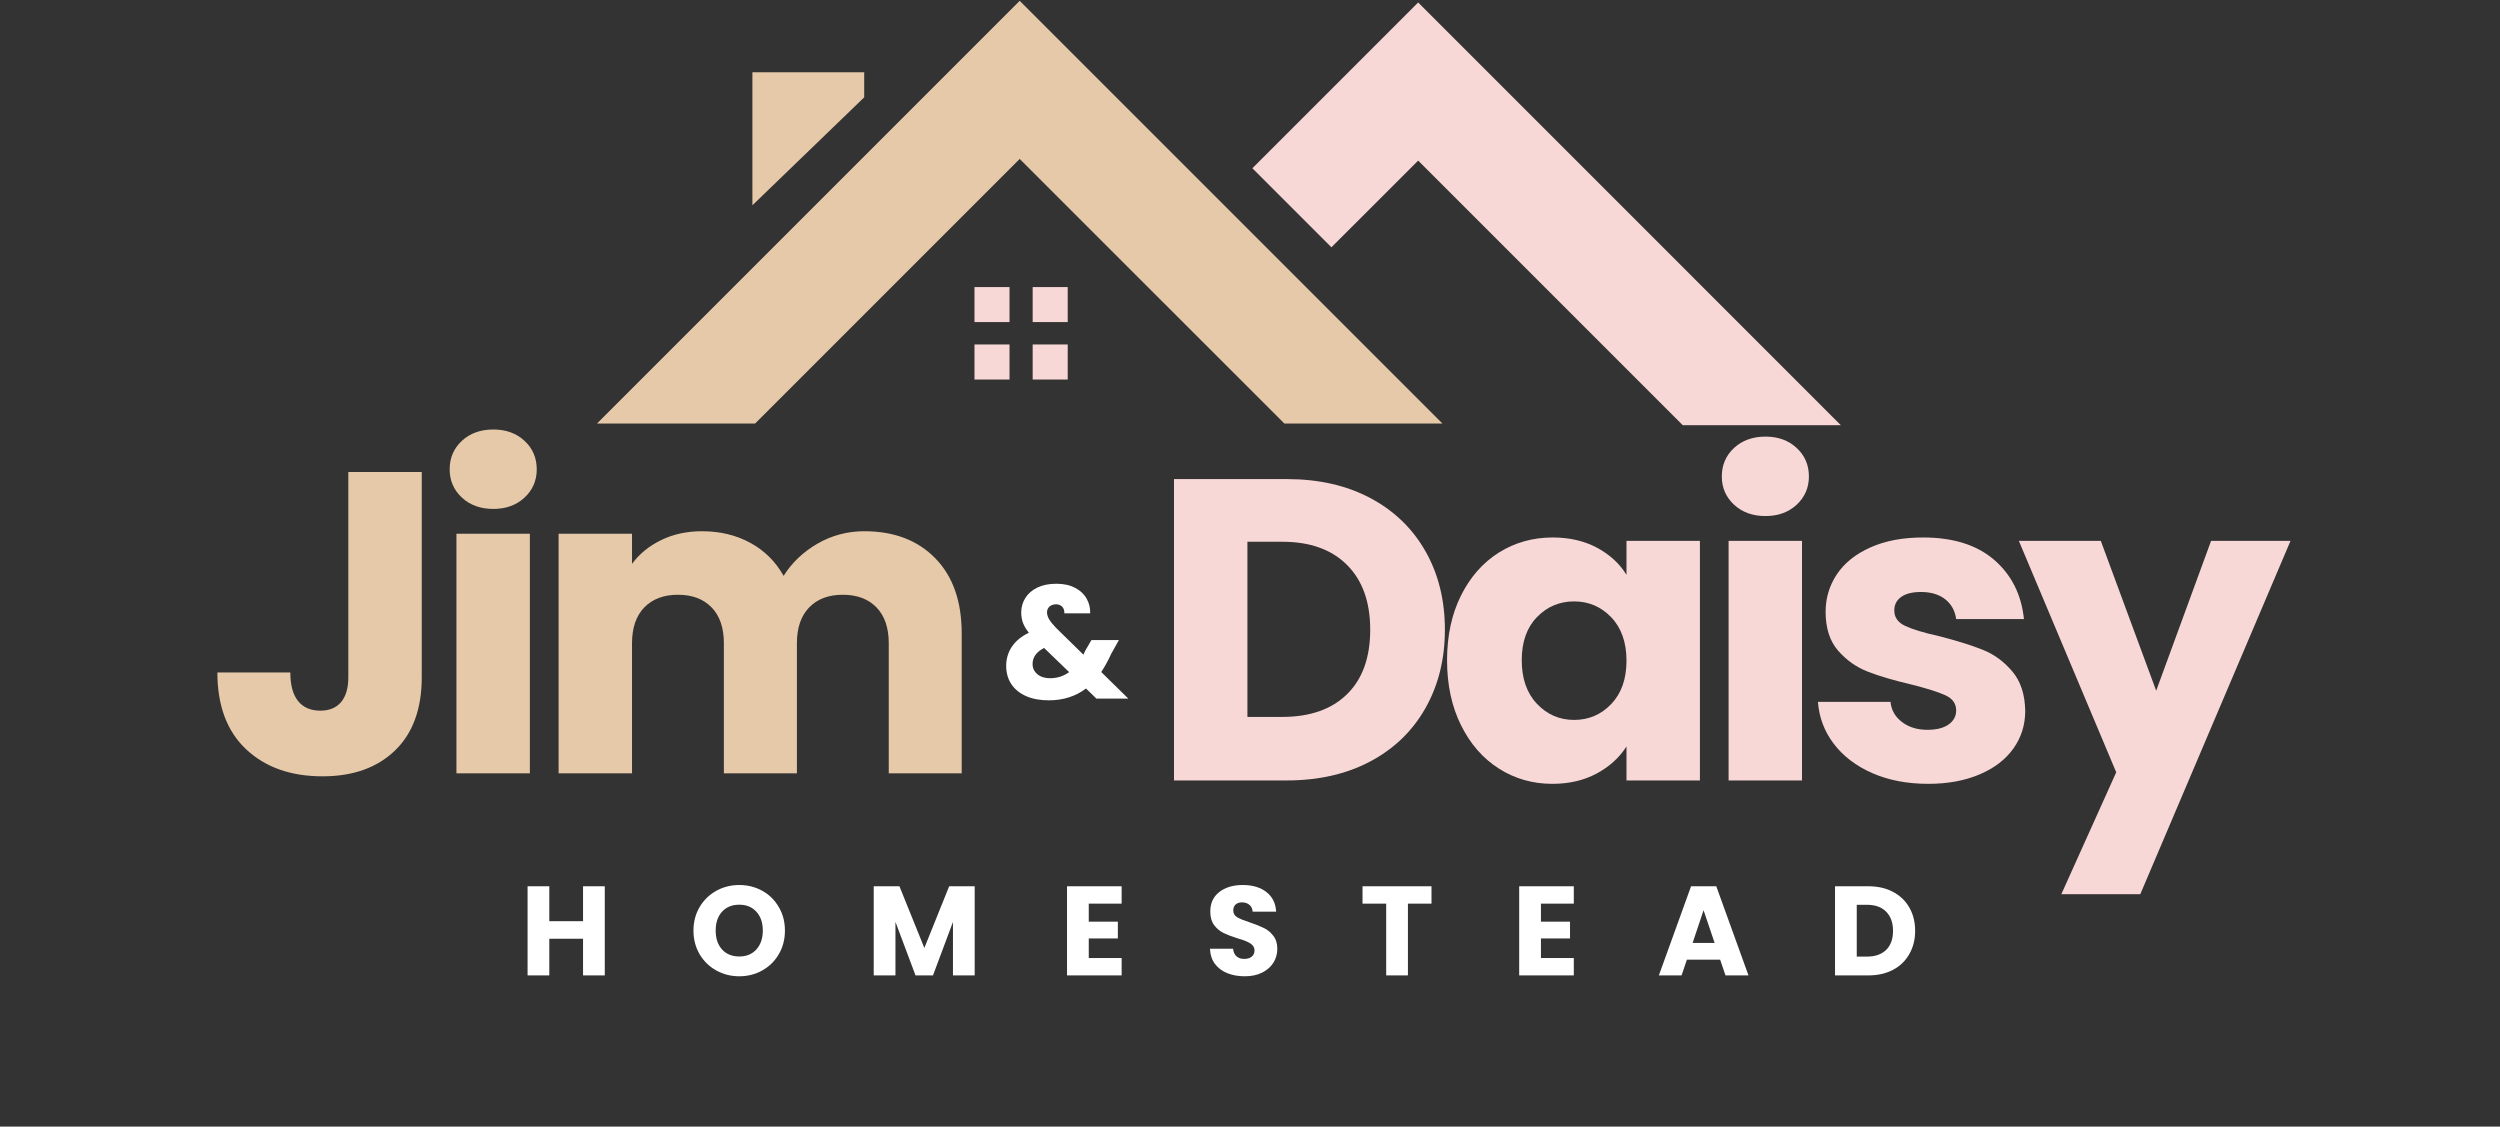
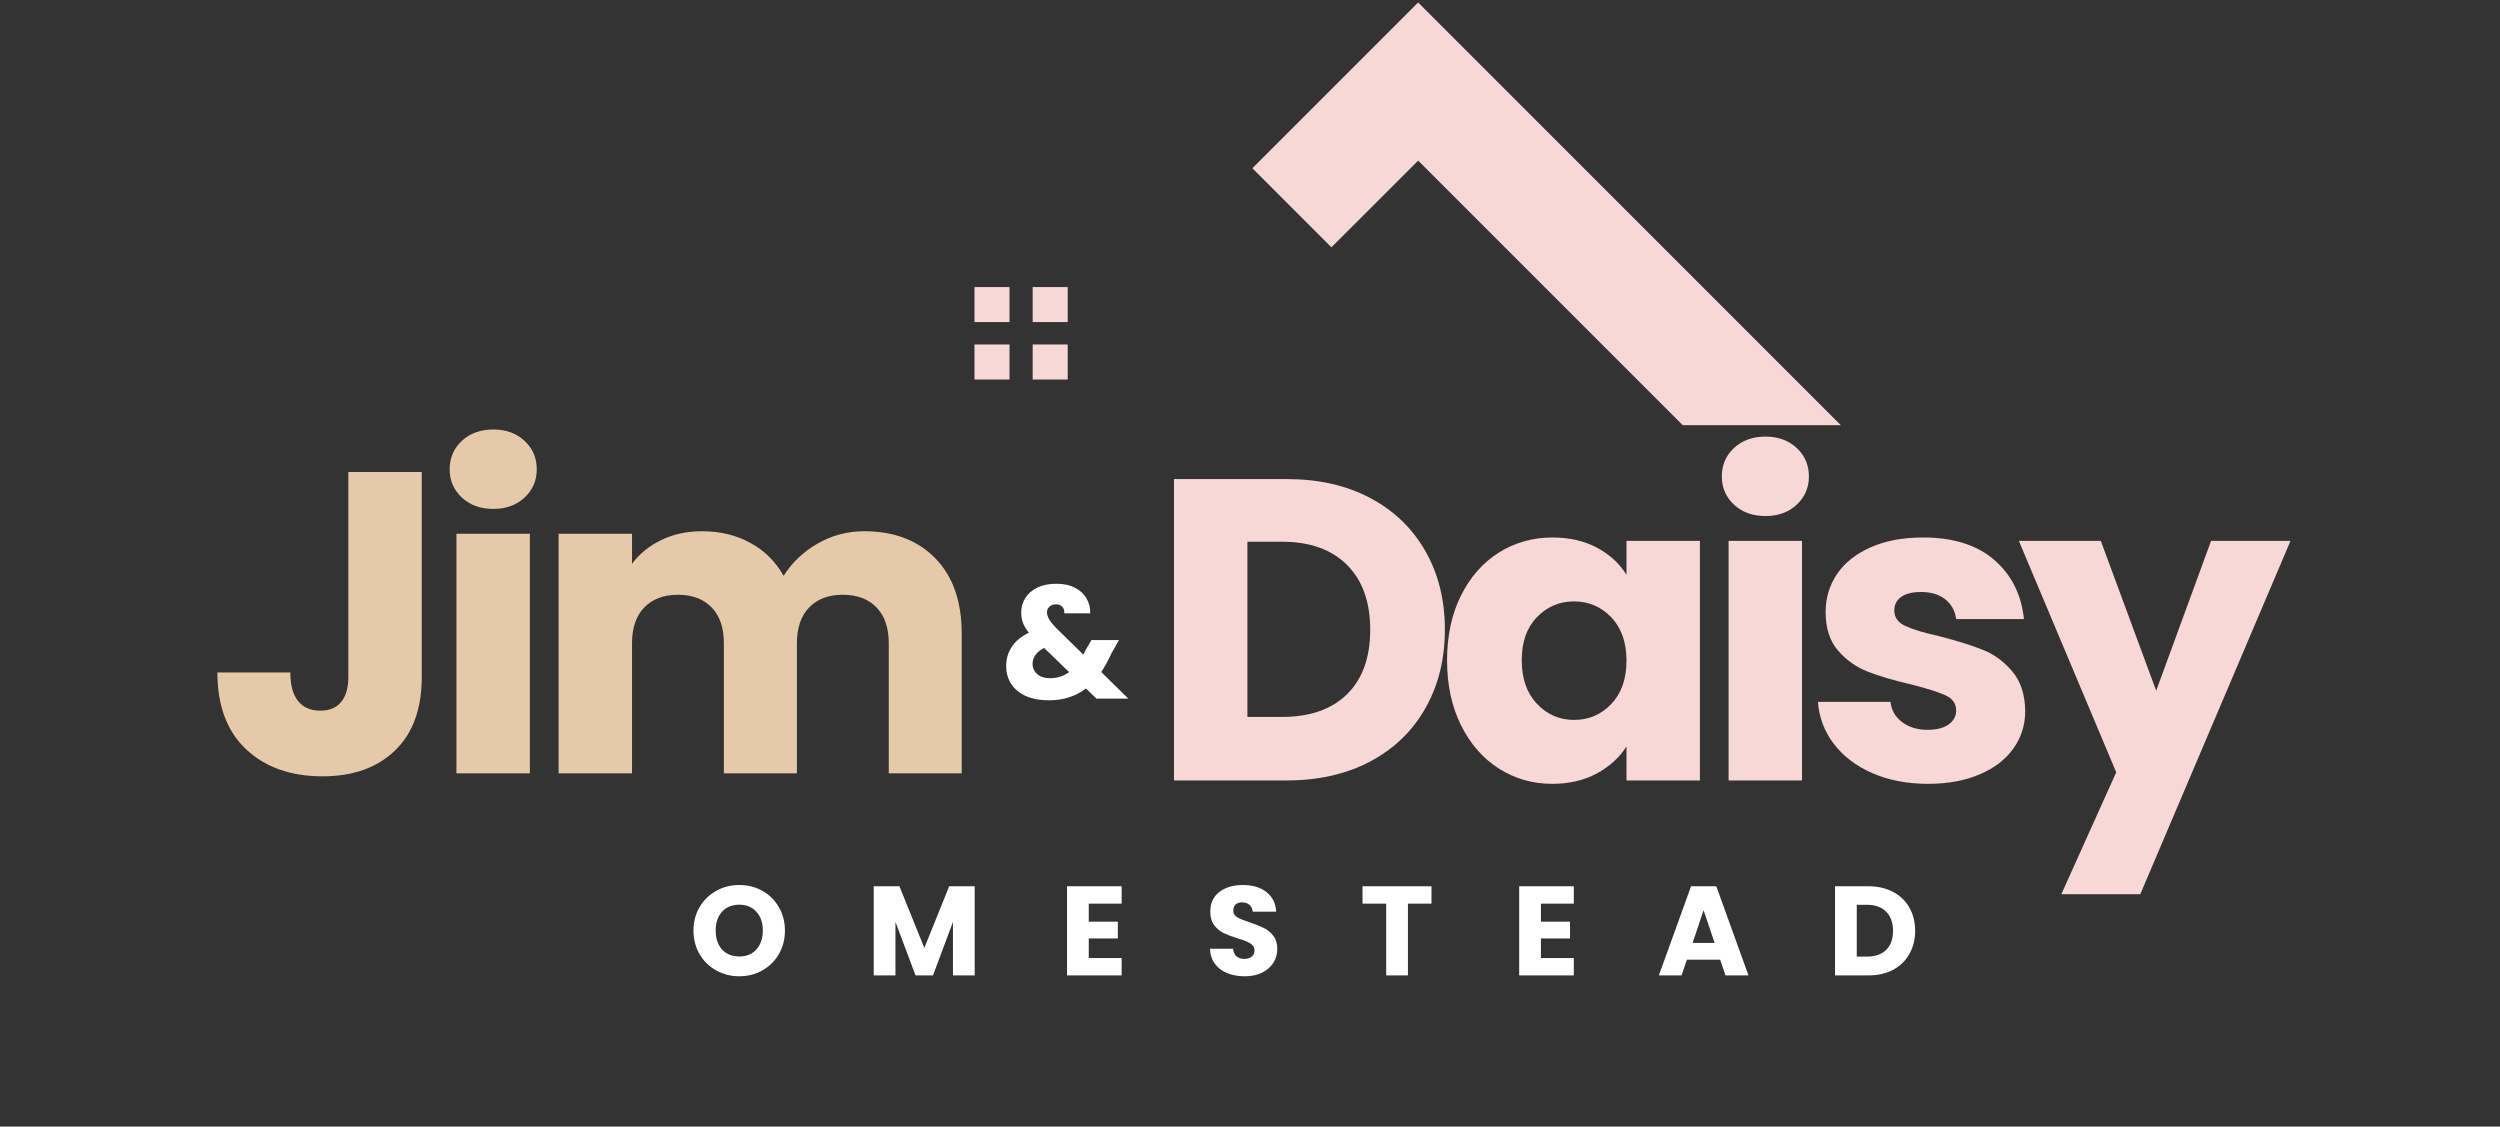
<svg xmlns="http://www.w3.org/2000/svg" width="537" zoomAndPan="magnify" viewBox="0 0 402.75 181.5" height="242" preserveAspectRatio="xMidYMid meet" version="1.2">
  <rect x="0" y="0" width="402.75" height="181.5" fill="#333333" stroke="none" />
  <defs>
    <clipPath id="67c61af195">
      <path d="M 96.176 0 L 233 0 L 233 68.809 L 96.176 68.809 Z M 96.176 0 " />
    </clipPath>
    <clipPath id="9a75441345">
      <path d="M 156 0 L 296.621 0 L 296.621 68.809 L 156 68.809 Z M 156 0 " />
    </clipPath>
  </defs>
  <g id="9d652947bd">
    <g clip-rule="nonzero" clip-path="url(#67c61af195)">
-       <path style=" stroke:none;fill-rule:nonzero;fill:#e6c9a8;fill-opacity:1;" d="M 121.648 68.23 L 96.176 68.23 L 164.273 0.133 L 232.379 68.23 L 206.91 68.23 L 164.273 25.605 Z M 139.223 11.641 L 121.211 11.641 L 121.211 33.074 L 139.223 15.68 Z M 139.223 11.641 " />
-     </g>
+       </g>
    <g clip-rule="nonzero" clip-path="url(#9a75441345)">
      <path style=" stroke:none;fill-rule:nonzero;fill:#f8d7d7;fill-opacity:1;" d="M 214.492 39.84 L 201.758 27.105 L 228.465 0.398 L 296.562 68.5 L 271.09 68.5 L 228.465 25.875 Z M 162.633 51.887 L 162.633 46.246 L 156.988 46.246 L 156.988 51.887 Z M 172.008 51.887 L 172.008 46.246 L 166.363 46.246 L 166.363 51.887 Z M 162.633 61.141 L 162.633 55.496 L 156.988 55.496 L 156.988 61.141 Z M 172.008 61.141 L 172.008 55.496 L 166.363 55.496 L 166.363 61.141 Z M 172.008 61.141 " />
    </g>
    <g style="fill:#e6c9a8;fill-opacity:1;">
      <g transform="translate(33.224, 124.582)">
        <path style="stroke:none" d="M 34.719 -48.547 L 34.719 -15.484 C 34.719 -10.367 33.273 -6.426 30.391 -3.656 C 27.516 -0.895 23.629 0.484 18.734 0.484 C 13.617 0.484 9.516 -0.969 6.422 -3.875 C 3.336 -6.781 1.797 -10.906 1.797 -16.25 L 13.547 -16.25 C 13.547 -14.219 13.961 -12.68 14.797 -11.641 C 15.629 -10.609 16.828 -10.094 18.391 -10.094 C 19.828 -10.094 20.938 -10.551 21.719 -11.469 C 22.5 -12.395 22.891 -13.734 22.891 -15.484 L 22.891 -48.547 Z M 34.719 -48.547 " />
      </g>
    </g>
    <g style="fill:#e6c9a8;fill-opacity:1;">
      <g transform="translate(69.252, 124.582)">
        <path style="stroke:none" d="M 10.234 -42.594 C 8.16 -42.594 6.469 -43.203 5.156 -44.422 C 3.844 -45.648 3.188 -47.164 3.188 -48.969 C 3.188 -50.812 3.844 -52.344 5.156 -53.562 C 6.469 -54.781 8.16 -55.391 10.234 -55.391 C 12.266 -55.391 13.938 -54.781 15.25 -53.562 C 16.562 -52.344 17.219 -50.812 17.219 -48.969 C 17.219 -47.164 16.562 -45.648 15.25 -44.422 C 13.938 -43.203 12.266 -42.594 10.234 -42.594 Z M 16.109 -38.594 L 16.109 0 L 4.281 0 L 4.281 -38.594 Z M 16.109 -38.594 " />
      </g>
    </g>
    <g style="fill:#e6c9a8;fill-opacity:1;">
      <g transform="translate(85.71, 124.582)">
        <path style="stroke:none" d="M 53.531 -39 C 58.32 -39 62.133 -37.547 64.969 -34.641 C 67.801 -31.742 69.219 -27.711 69.219 -22.547 L 69.219 0 L 57.469 0 L 57.469 -20.953 C 57.469 -23.441 56.812 -25.363 55.5 -26.719 C 54.188 -28.082 52.375 -28.766 50.062 -28.766 C 47.758 -28.766 45.953 -28.082 44.641 -26.719 C 43.328 -25.363 42.672 -23.441 42.672 -20.953 L 42.672 0 L 30.906 0 L 30.906 -20.953 C 30.906 -23.441 30.25 -25.363 28.938 -26.719 C 27.625 -28.082 25.816 -28.766 23.516 -28.766 C 21.211 -28.766 19.398 -28.082 18.078 -26.719 C 16.766 -25.363 16.109 -23.441 16.109 -20.953 L 16.109 0 L 4.281 0 L 4.281 -38.594 L 16.109 -38.594 L 16.109 -33.75 C 17.305 -35.363 18.875 -36.641 20.812 -37.578 C 22.75 -38.523 24.941 -39 27.391 -39 C 30.297 -39 32.891 -38.375 35.172 -37.125 C 37.453 -35.883 39.238 -34.113 40.531 -31.812 C 41.863 -33.938 43.68 -35.664 45.984 -37 C 48.297 -38.332 50.812 -39 53.531 -39 Z M 53.531 -39 " />
      </g>
    </g>
    <g style="fill:#f8d7d7;fill-opacity:1;">
      <g transform="translate(184.85, 125.729)">
        <path style="stroke:none" d="M 22.469 -48.547 C 27.594 -48.547 32.066 -47.531 35.891 -45.5 C 39.711 -43.477 42.672 -40.633 44.766 -36.969 C 46.867 -33.301 47.922 -29.07 47.922 -24.281 C 47.922 -19.531 46.867 -15.305 44.766 -11.609 C 42.672 -7.922 39.695 -5.062 35.844 -3.031 C 32 -1.008 27.539 0 22.469 0 L 4.281 0 L 4.281 -48.547 Z M 21.719 -10.234 C 26.188 -10.234 29.664 -11.453 32.156 -13.891 C 34.645 -16.336 35.891 -19.801 35.891 -24.281 C 35.891 -28.75 34.645 -32.227 32.156 -34.719 C 29.664 -37.207 26.188 -38.453 21.719 -38.453 L 16.109 -38.453 L 16.109 -10.234 Z M 21.719 -10.234 " />
      </g>
    </g>
    <g style="fill:#f8d7d7;fill-opacity:1;">
      <g transform="translate(231.183, 125.729)">
        <path style="stroke:none" d="M 1.938 -19.359 C 1.938 -23.328 2.688 -26.805 4.188 -29.797 C 5.688 -32.797 7.723 -35.102 10.297 -36.719 C 12.879 -38.332 15.766 -39.141 18.953 -39.141 C 21.672 -39.141 24.055 -38.586 26.109 -37.484 C 28.16 -36.379 29.738 -34.926 30.844 -33.125 L 30.844 -38.594 L 42.672 -38.594 L 42.672 0 L 30.844 0 L 30.844 -5.469 C 29.688 -3.664 28.082 -2.211 26.031 -1.109 C 23.977 -0.004 21.594 0.547 18.875 0.547 C 15.738 0.547 12.879 -0.27 10.297 -1.906 C 7.723 -3.539 5.688 -5.867 4.188 -8.891 C 2.688 -11.91 1.938 -15.398 1.938 -19.359 Z M 30.844 -19.297 C 30.844 -22.242 30.023 -24.57 28.391 -26.281 C 26.754 -27.988 24.758 -28.844 22.406 -28.844 C 20.051 -28.844 18.055 -28 16.422 -26.312 C 14.785 -24.633 13.969 -22.316 13.969 -19.359 C 13.969 -16.41 14.785 -14.07 16.422 -12.344 C 18.055 -10.613 20.051 -9.75 22.406 -9.75 C 24.758 -9.75 26.754 -10.602 28.391 -12.312 C 30.023 -14.02 30.844 -16.348 30.844 -19.297 Z M 30.844 -19.297 " />
      </g>
    </g>
    <g style="fill:#f8d7d7;fill-opacity:1;">
      <g transform="translate(274.196, 125.729)">
        <path style="stroke:none" d="M 10.234 -42.594 C 8.16 -42.594 6.469 -43.203 5.156 -44.422 C 3.844 -45.648 3.188 -47.164 3.188 -48.969 C 3.188 -50.812 3.844 -52.344 5.156 -53.562 C 6.469 -54.781 8.16 -55.391 10.234 -55.391 C 12.266 -55.391 13.938 -54.781 15.25 -53.562 C 16.562 -52.344 17.219 -50.812 17.219 -48.969 C 17.219 -47.164 16.562 -45.648 15.25 -44.422 C 13.938 -43.203 12.266 -42.594 10.234 -42.594 Z M 16.109 -38.594 L 16.109 0 L 4.281 0 L 4.281 -38.594 Z M 16.109 -38.594 " />
      </g>
    </g>
    <g style="fill:#f8d7d7;fill-opacity:1;">
      <g transform="translate(290.654, 125.729)">
        <path style="stroke:none" d="M 19.984 0.547 C 16.617 0.547 13.617 -0.023 10.984 -1.172 C 8.359 -2.328 6.285 -3.906 4.766 -5.906 C 3.242 -7.914 2.395 -10.164 2.219 -12.656 L 13.906 -12.656 C 14.039 -11.32 14.66 -10.238 15.766 -9.406 C 16.867 -8.57 18.227 -8.156 19.844 -8.156 C 21.32 -8.156 22.461 -8.441 23.266 -9.016 C 24.078 -9.598 24.484 -10.348 24.484 -11.266 C 24.484 -12.379 23.906 -13.195 22.75 -13.719 C 21.602 -14.25 19.738 -14.836 17.156 -15.484 C 14.383 -16.129 12.078 -16.812 10.234 -17.531 C 8.391 -18.25 6.797 -19.379 5.453 -20.922 C 4.117 -22.461 3.453 -24.547 3.453 -27.172 C 3.453 -29.391 4.062 -31.41 5.281 -33.234 C 6.508 -35.055 8.312 -36.492 10.688 -37.547 C 13.062 -38.609 15.883 -39.141 19.156 -39.141 C 24 -39.141 27.812 -37.941 30.594 -35.547 C 33.383 -33.148 34.988 -29.969 35.406 -26 L 24.484 -26 C 24.297 -27.344 23.707 -28.406 22.719 -29.188 C 21.727 -29.969 20.426 -30.359 18.812 -30.359 C 17.426 -30.359 16.363 -30.094 15.625 -29.562 C 14.883 -29.031 14.516 -28.305 14.516 -27.391 C 14.516 -26.273 15.102 -25.441 16.281 -24.891 C 17.457 -24.336 19.289 -23.785 21.781 -23.234 C 24.645 -22.492 26.973 -21.766 28.766 -21.047 C 30.566 -20.336 32.145 -19.188 33.5 -17.594 C 34.863 -16.008 35.566 -13.879 35.609 -11.203 C 35.609 -8.941 34.973 -6.922 33.703 -5.141 C 32.441 -3.367 30.625 -1.977 28.25 -0.969 C 25.875 0.039 23.117 0.547 19.984 0.547 Z M 19.984 0.547 " />
      </g>
    </g>
    <g style="fill:#f8d7d7;fill-opacity:1;">
      <g transform="translate(325.299, 125.729)">
        <path style="stroke:none" d="M 43.703 -38.594 L 19.5 18.328 L 6.781 18.328 L 15.625 -1.312 L -0.062 -38.594 L 13.141 -38.594 L 22.062 -14.453 L 30.906 -38.594 Z M 43.703 -38.594 " />
      </g>
    </g>
    <g style="fill:#ffffff;fill-opacity:1;">
      <g transform="translate(83.726, 157.137)">
-         <path style="stroke:none" d="M 13.703 -14.359 L 13.703 0 L 10.203 0 L 10.203 -5.906 L 4.766 -5.906 L 4.766 0 L 1.266 0 L 1.266 -14.359 L 4.766 -14.359 L 4.766 -8.734 L 10.203 -8.734 L 10.203 -14.359 Z M 13.703 -14.359 " />
-       </g>
+         </g>
    </g>
    <g style="fill:#ffffff;fill-opacity:1;">
      <g transform="translate(111.046, 157.137)">
        <path style="stroke:none" d="M 8.062 0.141 C 6.707 0.141 5.469 -0.172 4.344 -0.797 C 3.219 -1.422 2.32 -2.297 1.656 -3.422 C 1 -4.547 0.672 -5.812 0.672 -7.219 C 0.672 -8.625 1 -9.883 1.656 -11 C 2.32 -12.125 3.219 -13 4.344 -13.625 C 5.469 -14.25 6.707 -14.562 8.062 -14.562 C 9.406 -14.562 10.641 -14.25 11.766 -13.625 C 12.891 -13 13.773 -12.125 14.422 -11 C 15.078 -9.883 15.406 -8.625 15.406 -7.219 C 15.406 -5.812 15.078 -4.547 14.422 -3.422 C 13.766 -2.297 12.875 -1.422 11.75 -0.797 C 10.633 -0.172 9.406 0.141 8.062 0.141 Z M 8.062 -3.047 C 9.207 -3.047 10.125 -3.426 10.812 -4.188 C 11.5 -4.957 11.844 -5.969 11.844 -7.219 C 11.844 -8.488 11.5 -9.5 10.812 -10.25 C 10.125 -11.008 9.207 -11.391 8.062 -11.391 C 6.895 -11.391 5.969 -11.016 5.281 -10.266 C 4.594 -9.516 4.25 -8.5 4.25 -7.219 C 4.25 -5.945 4.594 -4.93 5.281 -4.172 C 5.969 -3.422 6.895 -3.047 8.062 -3.047 Z M 8.062 -3.047 " />
      </g>
    </g>
    <g style="fill:#ffffff;fill-opacity:1;">
      <g transform="translate(139.491, 157.137)">
        <path style="stroke:none" d="M 17.531 -14.359 L 17.531 0 L 14.031 0 L 14.031 -8.609 L 10.812 0 L 8 0 L 4.766 -8.625 L 4.766 0 L 1.266 0 L 1.266 -14.359 L 5.406 -14.359 L 9.422 -4.422 L 13.422 -14.359 Z M 17.531 -14.359 " />
      </g>
    </g>
    <g style="fill:#ffffff;fill-opacity:1;">
      <g transform="translate(170.633, 157.137)">
        <path style="stroke:none" d="M 4.766 -11.562 L 4.766 -8.656 L 9.453 -8.656 L 9.453 -5.953 L 4.766 -5.953 L 4.766 -2.797 L 10.062 -2.797 L 10.062 0 L 1.266 0 L 1.266 -14.359 L 10.062 -14.359 L 10.062 -11.562 Z M 4.766 -11.562 " />
      </g>
    </g>
    <g style="fill:#ffffff;fill-opacity:1;">
      <g transform="translate(194.07, 157.137)">
        <path style="stroke:none" d="M 6.469 0.141 C 5.414 0.141 4.473 -0.023 3.641 -0.359 C 2.805 -0.703 2.141 -1.207 1.641 -1.875 C 1.148 -2.551 0.891 -3.359 0.859 -4.297 L 4.578 -4.297 C 4.629 -3.766 4.812 -3.359 5.125 -3.078 C 5.445 -2.797 5.859 -2.656 6.359 -2.656 C 6.879 -2.656 7.285 -2.773 7.578 -3.016 C 7.879 -3.254 8.031 -3.586 8.031 -4.016 C 8.031 -4.367 7.91 -4.66 7.672 -4.891 C 7.441 -5.117 7.148 -5.305 6.797 -5.453 C 6.453 -5.609 5.957 -5.781 5.312 -5.969 C 4.383 -6.258 3.629 -6.547 3.047 -6.828 C 2.461 -7.117 1.957 -7.539 1.531 -8.094 C 1.113 -8.656 0.906 -9.383 0.906 -10.281 C 0.906 -11.625 1.383 -12.672 2.344 -13.422 C 3.312 -14.18 4.578 -14.562 6.141 -14.562 C 7.723 -14.562 8.992 -14.18 9.953 -13.422 C 10.922 -12.672 11.441 -11.617 11.516 -10.266 L 7.734 -10.266 C 7.703 -10.734 7.531 -11.098 7.219 -11.359 C 6.906 -11.629 6.504 -11.766 6.016 -11.766 C 5.586 -11.766 5.242 -11.648 4.984 -11.422 C 4.734 -11.191 4.609 -10.867 4.609 -10.453 C 4.609 -9.984 4.82 -9.617 5.25 -9.359 C 5.688 -9.109 6.367 -8.832 7.297 -8.531 C 8.223 -8.219 8.977 -7.914 9.562 -7.625 C 10.145 -7.344 10.645 -6.926 11.062 -6.375 C 11.488 -5.832 11.703 -5.133 11.703 -4.281 C 11.703 -3.457 11.492 -2.711 11.078 -2.047 C 10.66 -1.379 10.055 -0.848 9.266 -0.453 C 8.473 -0.055 7.539 0.141 6.469 0.141 Z M 6.469 0.141 " />
      </g>
    </g>
    <g style="fill:#ffffff;fill-opacity:1;">
      <g transform="translate(219.019, 157.137)">
        <path style="stroke:none" d="M 11.594 -14.359 L 11.594 -11.562 L 7.797 -11.562 L 7.797 0 L 4.297 0 L 4.297 -11.562 L 0.484 -11.562 L 0.484 -14.359 Z M 11.594 -14.359 " />
      </g>
    </g>
    <g style="fill:#ffffff;fill-opacity:1;">
      <g transform="translate(243.477, 157.137)">
        <path style="stroke:none" d="M 4.766 -11.562 L 4.766 -8.656 L 9.453 -8.656 L 9.453 -5.953 L 4.766 -5.953 L 4.766 -2.797 L 10.062 -2.797 L 10.062 0 L 1.266 0 L 1.266 -14.359 L 10.062 -14.359 L 10.062 -11.562 Z M 4.766 -11.562 " />
      </g>
    </g>
    <g style="fill:#ffffff;fill-opacity:1;">
      <g transform="translate(266.914, 157.137)">
        <path style="stroke:none" d="M 10.203 -2.531 L 4.844 -2.531 L 3.984 0 L 0.328 0 L 5.516 -14.359 L 9.578 -14.359 L 14.766 0 L 11.062 0 Z M 9.312 -5.234 L 7.531 -10.5 L 5.766 -5.234 Z M 9.312 -5.234 " />
      </g>
    </g>
    <g style="fill:#ffffff;fill-opacity:1;">
      <g transform="translate(294.357, 157.137)">
        <path style="stroke:none" d="M 6.641 -14.359 C 8.16 -14.359 9.484 -14.055 10.609 -13.453 C 11.742 -12.859 12.617 -12.02 13.234 -10.938 C 13.859 -9.852 14.172 -8.598 14.172 -7.172 C 14.172 -5.773 13.859 -4.531 13.234 -3.438 C 12.617 -2.344 11.738 -1.492 10.594 -0.891 C 9.457 -0.297 8.141 0 6.641 0 L 1.266 0 L 1.266 -14.359 Z M 6.422 -3.031 C 7.742 -3.031 8.77 -3.391 9.5 -4.109 C 10.238 -4.828 10.609 -5.848 10.609 -7.172 C 10.609 -8.492 10.238 -9.523 9.5 -10.266 C 8.77 -11.004 7.742 -11.375 6.422 -11.375 L 4.766 -11.375 L 4.766 -3.031 Z M 6.422 -3.031 " />
      </g>
    </g>
    <g style="fill:#ffffff;fill-opacity:1;">
      <g transform="translate(161.159, 112.542)">
        <path style="stroke:none" d="M 15.469 0 L 13.797 -1.625 C 12.117 -0.352 10.117 0.281 7.797 0.281 C 6.398 0.281 5.188 0.055 4.156 -0.391 C 3.125 -0.848 2.328 -1.492 1.766 -2.328 C 1.211 -3.172 0.938 -4.148 0.938 -5.266 C 0.938 -6.398 1.238 -7.426 1.844 -8.344 C 2.457 -9.27 3.375 -10.023 4.594 -10.609 C 4.145 -11.16 3.828 -11.691 3.641 -12.203 C 3.453 -12.711 3.359 -13.27 3.359 -13.875 C 3.359 -14.727 3.582 -15.508 4.031 -16.219 C 4.477 -16.926 5.125 -17.484 5.969 -17.891 C 6.82 -18.297 7.836 -18.5 9.016 -18.5 C 10.203 -18.5 11.207 -18.281 12.031 -17.844 C 12.863 -17.414 13.484 -16.836 13.891 -16.109 C 14.305 -15.391 14.5 -14.598 14.469 -13.734 L 10.312 -13.734 C 10.32 -14.203 10.203 -14.562 9.953 -14.812 C 9.703 -15.062 9.375 -15.188 8.969 -15.188 C 8.551 -15.188 8.203 -15.066 7.922 -14.828 C 7.648 -14.586 7.516 -14.273 7.516 -13.891 C 7.516 -13.535 7.629 -13.16 7.859 -12.766 C 8.098 -12.367 8.469 -11.91 8.969 -11.391 L 13.375 -7.078 C 13.414 -7.16 13.461 -7.258 13.516 -7.375 C 13.578 -7.5 13.645 -7.641 13.719 -7.797 L 14.672 -9.422 L 19.094 -9.422 L 17.844 -7.188 C 17.383 -6.164 16.852 -5.195 16.25 -4.281 L 20.609 0 Z M 8 -3.281 C 9.156 -3.281 10.18 -3.609 11.078 -4.266 L 7.047 -8.156 C 5.805 -7.52 5.188 -6.66 5.188 -5.578 C 5.188 -4.922 5.441 -4.375 5.953 -3.938 C 6.461 -3.5 7.145 -3.281 8 -3.281 Z M 8 -3.281 " />
      </g>
    </g>
  </g>
</svg>